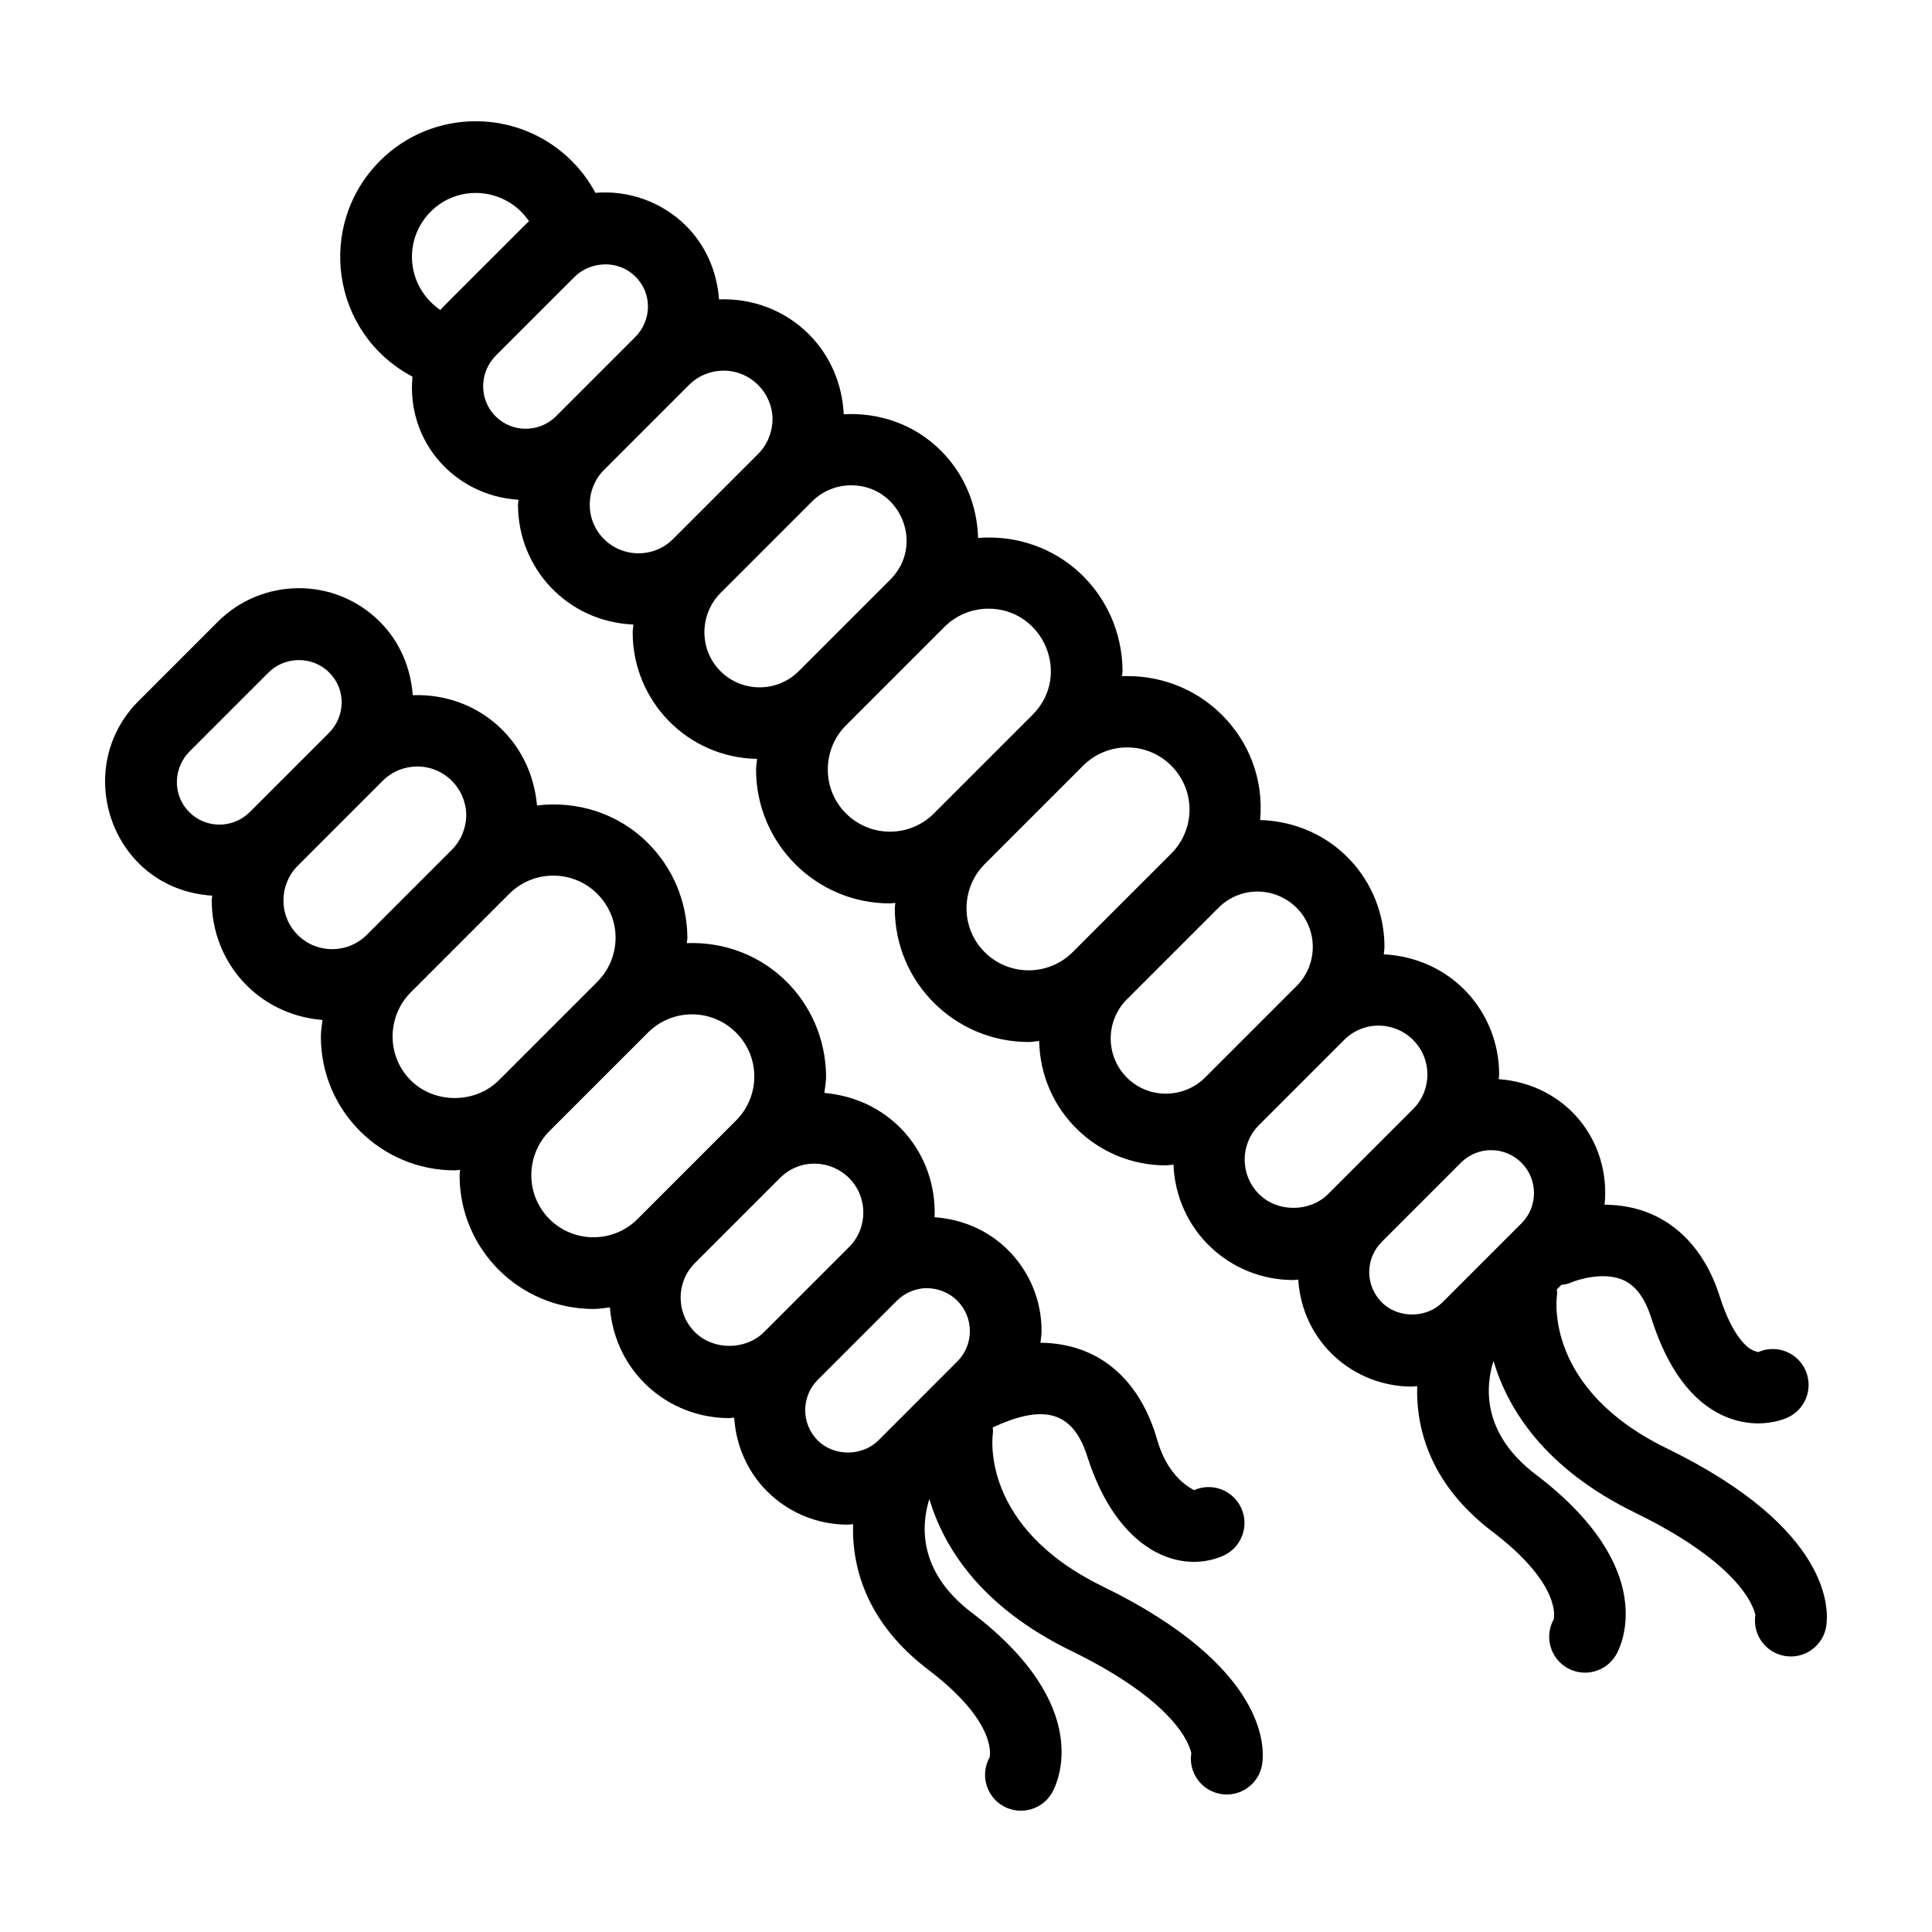
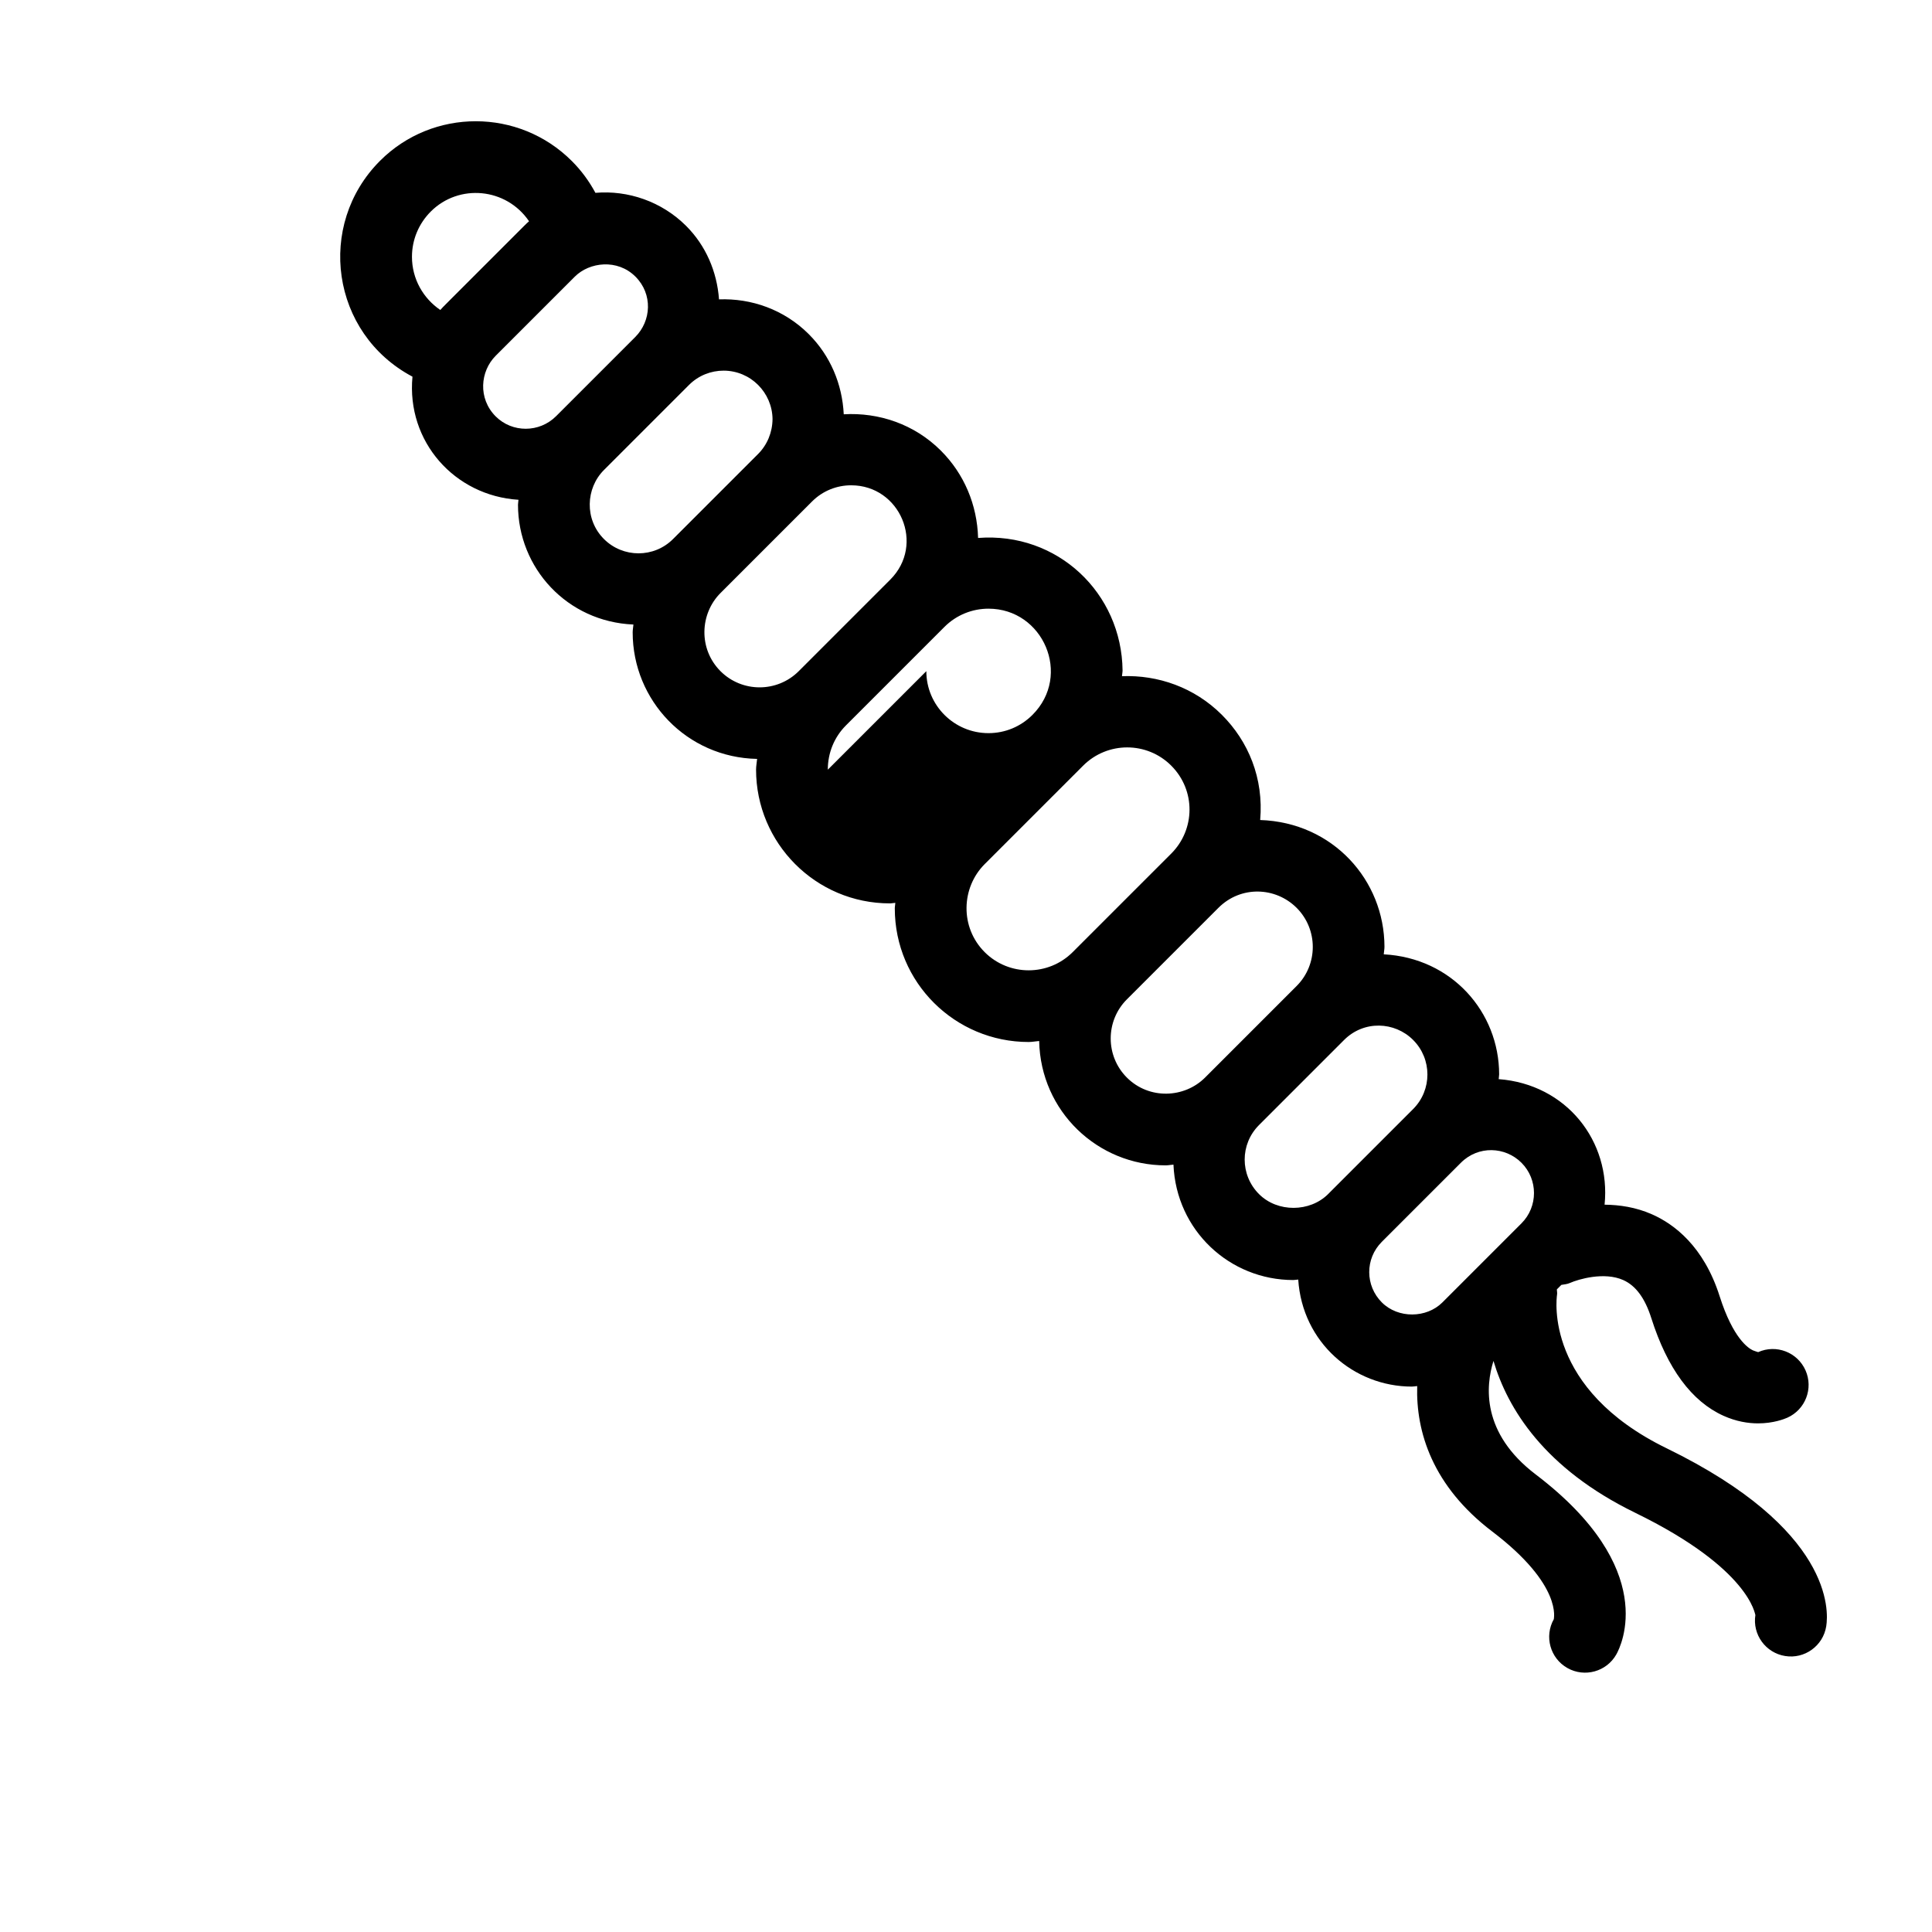
<svg xmlns="http://www.w3.org/2000/svg" fill="#000000" width="800px" height="800px" version="1.1" viewBox="144 144 512 512">
  <g>
-     <path d="m577.34 544.9c30.582 14.902 31.742 27.098 31.852 27.094 0.004 0 0.004 0 0.004-0.008-0.82 5.18 2.711 10.051 7.891 10.875 5.113 0.844 10.051-2.66 10.883-7.887 0.66-4.113 1.707-25.715-42.297-47.164-32.309-15.754-29.223-39.48-29.039-40.719 0.082-0.48-0.051-0.926-0.043-1.398l1.184-1.184c0.77-0.133 1.547-0.184 2.289-0.516 2.219-0.98 9.055-3.023 14.121-0.762 3.312 1.488 5.742 4.781 7.422 10.062 4.262 13.395 10.703 22.113 19.152 25.91 3.371 1.512 6.508 2.004 9.152 2.004 4.047 0 6.938-1.145 7.742-1.5 4.793-2.137 6.957-7.75 4.828-12.551-2.141-4.805-7.75-6.969-12.551-4.828-0.004 0-0.965-0.281-1.379-0.469-1.168-0.523-5.254-3.109-8.824-14.332-4.227-13.289-12.098-19.152-17.949-21.727-4.281-1.887-8.566-2.504-12.547-2.547 1.707-16.809-10.09-31.922-28.062-33.27 0.016-0.43 0.121-0.84 0.121-1.273-0.02-16.465-12.508-30.84-30.582-31.805 0.039-0.676 0.195-1.328 0.191-2.008-0.027-17.637-13.66-32.949-32.938-33.586 0.961-11.066-3.117-20.844-10.145-27.867-7.273-7.273-16.938-10.617-26.48-10.25 0.027-0.512 0.152-0.996 0.156-1.512-0.219-20.477-17.207-36.75-38.289-35.121-0.242-8.766-3.688-16.965-9.836-23.113 0-0.004-0.004-0.004-0.004-0.008-7.062-7.059-16.5-10.188-25.762-9.652-0.398-8.051-3.59-15.562-9.262-21.227v-0.004c-6.539-6.527-15.215-9.543-23.793-9.223-0.543-7.398-3.516-14.27-8.707-19.461-6.481-6.481-15.434-9.512-24.047-8.77-1.648-3.07-3.734-5.918-6.246-8.426-14.031-14.039-36.836-14.062-50.828-0.07-16.996 17.004-13.012 45.75 8.59 57.211-1.625 17.246 11.207 31.57 28.094 32.629-0.02 0.441-0.129 0.863-0.129 1.309 0 16.75 12.984 31.012 30.59 31.75-0.043 0.695-0.199 1.363-0.199 2.07 0 18.062 14.352 33.18 32.977 33.539-0.074 0.953-0.277 1.883-0.277 2.848 0 19.395 15.727 35.441 35.477 35.441h0.004c0.484 0 0.945-0.121 1.426-0.141-0.02 0.492-0.141 0.965-0.141 1.461 0 19.656 15.949 35.414 35.477 35.414 0.934 0 1.852-0.195 2.781-0.266 0.375 18.688 15.559 32.957 33.512 32.957h0.051c0.688 0 1.344-0.156 2.027-0.195 0.734 17.488 14.934 30.586 31.77 30.586 0.441 0 0.859-0.109 1.297-0.125 1.086 16.699 14.746 28.363 30.125 28.363 0.477 0 0.93-0.113 1.402-0.137-0.363 12.168 4.09 26.535 19.887 38.543 18.867 14.348 16.234 23.23 16.32 23.23 0 0 0.004-0.004 0.004-0.008-2.582 4.566-0.977 10.363 3.59 12.949 4.555 2.586 10.367 0.984 12.961-3.582 1.277-2.25 11.512-22.719-21.363-47.719-14.457-10.996-13.254-23.48-11.184-30.078 3.75 12.629 13.418 28.473 37.555 40.238zm-319.17-344.85c7.445-7.434 19.969-6.324 26.031 2.582-0.449 0.398-0.891 0.812-1.316 1.242-22.75 22.773-21.191 21.137-22.199 22.273-4.508-3.066-7.512-8.211-7.512-14.09 0-4.519 1.777-8.785 4.996-12.008zm17.199 38.223 20.957-20.957c3.875-3.875 11.297-4.785 16.082 0 4.641 4.641 4.203 11.738-0.07 16.008l-20.961 20.961c-4.434 4.43-11.613 4.453-16.008 0.07-4.75-4.758-4.121-11.961 0-16.082zm28.688 30.277 22.543-22.543c2.523-2.519 5.84-3.781 9.152-3.781 7.203 0 12.898 5.84 12.977 12.832-0.039 3.535-1.398 6.82-3.824 9.25l-22.547 22.547c-5.051 5.051-13.25 5.039-18.301 0-5.203-5.199-4.852-13.453 0-18.305zm30.887 32.605 24.266-24.266c2.856-2.856 6.606-4.281 10.359-4.281 12.953 0 19.664 15.695 10.359 25l-24.266 24.266c-5.719 5.711-15.008 5.703-20.715 0.004-5.906-5.914-5.481-15.242-0.004-20.723zm28.434 46.816c0-4.465 1.707-8.629 4.805-11.73 12.75-12.75 22.484-22.484 26.113-26.113 3.215-3.211 7.438-4.824 11.66-4.824 14.508 0 22.164 17.645 11.66 28.145l-26.109 26.109c-3.125 3.125-7.258 4.84-11.66 4.84-9.047 0.004-16.469-7.32-16.469-16.426zm41.57 48.355c-6.602-6.609-6.219-17.098 0-23.324l26.109-26.109c6.434-6.422 16.879-6.438 23.324 0 6.555 6.555 6.387 16.938 0 23.324-31.223 31.215 7.254-7.254-26.113 26.109-6.438 6.422-16.887 6.422-23.32 0zm37.684 33.238c-5.711-5.715-5.711-15.004 0-20.719 4.641-4.641 25.281-25.277 24.27-24.266 5.93-5.93 15.141-5.559 20.715 0.004 5.711 5.715 5.711 15.008 0 20.719-5.18 5.18-19.582 19.582-24.262 24.262-5.484 5.484-14.832 5.891-20.723 0zm35.023 30.887c-5.062-5.062-5.082-13.223 0-18.305l22.543-22.543c5.254-5.254 13.398-4.902 18.297-0.004 0 0.004 0.004 0.004 0.004 0.008 5.023 5.012 5.062 13.234 0 18.297-31.551 31.551-18.77 18.773-22.539 22.543-4.82 4.812-13.395 4.918-18.305 0.004zm32.543 28.695c-4.41-4.402-4.492-11.559 0-16.051l20.957-20.957c4.609-4.609 11.75-4.297 16.051 0.004 4.422 4.43 4.422 11.629 0 16.055l-20.957 20.957c-4.199 4.203-11.734 4.32-16.051-0.008z" />
-     <path d="m200.11 382.67c0 16.168 12.086 30.242 29.355 31.633-0.18 1.465-0.43 2.914-0.43 4.414 0 19.664 15.98 35.441 35.477 35.441 0.484 0 0.945-0.121 1.426-0.141-0.02 0.492-0.141 0.965-0.141 1.461 0 19.676 15.969 35.414 35.48 35.414 1.457 0 2.898-0.238 4.348-0.414 1.402 17.262 15.484 29.332 31.629 29.332 0.449 0 0.871-0.109 1.316-0.129 1.078 16.605 14.586 28.367 30.105 28.367 0.477 0 0.926-0.113 1.398-0.137-0.363 12.168 4.09 26.535 19.883 38.543 18.867 14.348 16.234 23.23 16.32 23.23 0 0 0.004-0.004 0.004-0.008-2.582 4.566-0.977 10.363 3.59 12.949 4.555 2.586 10.367 0.984 12.961-3.582 1.277-2.25 11.512-22.719-21.359-47.719-14.453-10.988-13.258-23.477-11.188-30.074 3.766 12.625 13.434 28.465 37.57 40.23 30.578 14.902 31.742 27.098 31.852 27.098 0.004 0 0.004-0.004 0.004-0.008-0.82 5.18 2.711 10.043 7.894 10.871 5.043 0.832 10.039-2.606 10.879-7.891 0.66-4.109 1.699-25.711-42.305-47.156-32.301-15.75-29.223-39.473-29.039-40.719 0.082-0.477-0.051-0.922-0.043-1.395 12.406-5.738 20.945-5.231 25.012 7.598 8.16 25.656 24.82 31.348 36.047 26.414 4.793-2.137 6.957-7.75 4.828-12.551-2.141-4.801-7.742-6.969-12.551-4.828-7.676-4.141-9.52-12.656-10.203-14.801-4.633-14.559-14.977-24.109-30.5-24.273 0.105-1.039 0.301-2.059 0.301-3.121-0.008-8.105-3.164-15.715-8.879-21.43 0-0.004-0.004-0.004-0.004-0.004v-0.004c-5.18-5.18-12-8.148-19.473-8.707 0.645-16.66-11.238-31.32-29.211-32.945 0.188-1.469 0.449-2.918 0.465-4.434-0.215-20.07-16.539-36.035-36.918-35.254 0.027-0.512 0.152-0.992 0.156-1.508-0.102-9.484-3.805-18.363-10.438-25 0-0.004-0.004-0.004-0.004-0.004-8.023-8.023-18.945-11.246-29.414-9.973-1.535-17.602-16-29.852-32.926-29.219-0.543-7.398-3.516-14.27-8.707-19.461-12.035-12.035-31.262-11.699-42.961 0l-20.957 20.961c-18.109 18.082-7.109 49.949 19.477 51.617-0.02 0.445-0.129 0.867-0.129 1.312zm197.6 106.06c4.383 4.371 4.465 11.586 0 16.051l-20.945 20.953c-4.211 4.215-11.746 4.312-16.059 0-4.422-4.43-4.422-11.629 0-16.055l20.953-20.953c2.137-2.137 5.023-3.328 7.926-3.359 3.109 0.031 5.992 1.227 8.121 3.356-0.004 0.004 0.004 0.004 0.004 0.008zm-28.699-14.246-22.555 22.547c-4.801 4.801-13.375 4.914-18.297-0.004-5.047-5.047-5.047-13.258 0-18.301l22.543-22.543c5.281-5.281 13.434-4.871 18.305 0 5.047 5.047 5.047 13.258 0.004 18.301zm-29.965-56.848c6.555 6.555 6.387 16.938 0 23.324-1.004 1.004-27.059 27.059-26.109 26.109-6.434 6.426-16.891 6.426-23.324 0-6.602-6.609-6.219-17.098 0-23.324l26.113-26.109c6.418-6.41 16.859-6.449 23.32 0zm-36.766-36.766c6.641 6.641 6.305 17.023 0.004 23.324l-26.113 26.109c-6.246 6.246-17.07 6.246-23.32 0-6.602-6.613-6.219-17.09 0-23.32 9.438-9.441 16.746-16.75 26.109-26.113 6.449-6.438 16.906-6.418 23.32 0zm-34.715-20.91c-0.039 3.535-1.398 6.82-3.828 9.25-1.734 1.734-23.578 23.582-22.547 22.551-5.051 5.039-13.258 5.043-18.301 0.004-5.176-5.184-4.879-13.43-0.004-18.305l22.547-22.547c2.523-2.519 5.84-3.781 9.152-3.781 7.301-0.004 12.902 5.941 12.98 12.828zm-73.363-16.777 20.957-20.961c4.246-4.246 11.555-4.523 16.078 0 4.641 4.641 4.203 11.742-0.07 16.012l-20.957 20.957c-4.434 4.43-11.613 4.453-16.008 0.07-4.781-4.793-4.086-11.977 0-16.078z" />
+     <path d="m577.34 544.9c30.582 14.902 31.742 27.098 31.852 27.094 0.004 0 0.004 0 0.004-0.008-0.82 5.18 2.711 10.051 7.891 10.875 5.113 0.844 10.051-2.66 10.883-7.887 0.66-4.113 1.707-25.715-42.297-47.164-32.309-15.754-29.223-39.48-29.039-40.719 0.082-0.48-0.051-0.926-0.043-1.398l1.184-1.184c0.77-0.133 1.547-0.184 2.289-0.516 2.219-0.98 9.055-3.023 14.121-0.762 3.312 1.488 5.742 4.781 7.422 10.062 4.262 13.395 10.703 22.113 19.152 25.91 3.371 1.512 6.508 2.004 9.152 2.004 4.047 0 6.938-1.145 7.742-1.5 4.793-2.137 6.957-7.75 4.828-12.551-2.141-4.805-7.75-6.969-12.551-4.828-0.004 0-0.965-0.281-1.379-0.469-1.168-0.523-5.254-3.109-8.824-14.332-4.227-13.289-12.098-19.152-17.949-21.727-4.281-1.887-8.566-2.504-12.547-2.547 1.707-16.809-10.09-31.922-28.062-33.27 0.016-0.43 0.121-0.84 0.121-1.273-0.02-16.465-12.508-30.84-30.582-31.805 0.039-0.676 0.195-1.328 0.191-2.008-0.027-17.637-13.66-32.949-32.938-33.586 0.961-11.066-3.117-20.844-10.145-27.867-7.273-7.273-16.938-10.617-26.48-10.25 0.027-0.512 0.152-0.996 0.156-1.512-0.219-20.477-17.207-36.75-38.289-35.121-0.242-8.766-3.688-16.965-9.836-23.113 0-0.004-0.004-0.004-0.004-0.008-7.062-7.059-16.5-10.188-25.762-9.652-0.398-8.051-3.59-15.562-9.262-21.227v-0.004c-6.539-6.527-15.215-9.543-23.793-9.223-0.543-7.398-3.516-14.27-8.707-19.461-6.481-6.481-15.434-9.512-24.047-8.77-1.648-3.07-3.734-5.918-6.246-8.426-14.031-14.039-36.836-14.062-50.828-0.07-16.996 17.004-13.012 45.75 8.59 57.211-1.625 17.246 11.207 31.57 28.094 32.629-0.02 0.441-0.129 0.863-0.129 1.309 0 16.75 12.984 31.012 30.59 31.75-0.043 0.695-0.199 1.363-0.199 2.07 0 18.062 14.352 33.18 32.977 33.539-0.074 0.953-0.277 1.883-0.277 2.848 0 19.395 15.727 35.441 35.477 35.441h0.004c0.484 0 0.945-0.121 1.426-0.141-0.02 0.492-0.141 0.965-0.141 1.461 0 19.656 15.949 35.414 35.477 35.414 0.934 0 1.852-0.195 2.781-0.266 0.375 18.688 15.559 32.957 33.512 32.957h0.051c0.688 0 1.344-0.156 2.027-0.195 0.734 17.488 14.934 30.586 31.77 30.586 0.441 0 0.859-0.109 1.297-0.125 1.086 16.699 14.746 28.363 30.125 28.363 0.477 0 0.93-0.113 1.402-0.137-0.363 12.168 4.09 26.535 19.887 38.543 18.867 14.348 16.234 23.23 16.32 23.23 0 0 0.004-0.004 0.004-0.008-2.582 4.566-0.977 10.363 3.59 12.949 4.555 2.586 10.367 0.984 12.961-3.582 1.277-2.25 11.512-22.719-21.363-47.719-14.457-10.996-13.254-23.48-11.184-30.078 3.75 12.629 13.418 28.473 37.555 40.238zm-319.17-344.85c7.445-7.434 19.969-6.324 26.031 2.582-0.449 0.398-0.891 0.812-1.316 1.242-22.75 22.773-21.191 21.137-22.199 22.273-4.508-3.066-7.512-8.211-7.512-14.09 0-4.519 1.777-8.785 4.996-12.008zm17.199 38.223 20.957-20.957c3.875-3.875 11.297-4.785 16.082 0 4.641 4.641 4.203 11.738-0.07 16.008l-20.961 20.961c-4.434 4.43-11.613 4.453-16.008 0.07-4.75-4.758-4.121-11.961 0-16.082zm28.688 30.277 22.543-22.543c2.523-2.519 5.84-3.781 9.152-3.781 7.203 0 12.898 5.84 12.977 12.832-0.039 3.535-1.398 6.82-3.824 9.25l-22.547 22.547c-5.051 5.051-13.25 5.039-18.301 0-5.203-5.199-4.852-13.453 0-18.305zm30.887 32.605 24.266-24.266c2.856-2.856 6.606-4.281 10.359-4.281 12.953 0 19.664 15.695 10.359 25l-24.266 24.266c-5.719 5.711-15.008 5.703-20.715 0.004-5.906-5.914-5.481-15.242-0.004-20.723zm28.434 46.816c0-4.465 1.707-8.629 4.805-11.73 12.75-12.75 22.484-22.484 26.113-26.113 3.215-3.211 7.438-4.824 11.66-4.824 14.508 0 22.164 17.645 11.66 28.145c-3.125 3.125-7.258 4.84-11.66 4.84-9.047 0.004-16.469-7.32-16.469-16.426zm41.57 48.355c-6.602-6.609-6.219-17.098 0-23.324l26.109-26.109c6.434-6.422 16.879-6.438 23.324 0 6.555 6.555 6.387 16.938 0 23.324-31.223 31.215 7.254-7.254-26.113 26.109-6.438 6.422-16.887 6.422-23.32 0zm37.684 33.238c-5.711-5.715-5.711-15.004 0-20.719 4.641-4.641 25.281-25.277 24.27-24.266 5.93-5.93 15.141-5.559 20.715 0.004 5.711 5.715 5.711 15.008 0 20.719-5.18 5.18-19.582 19.582-24.262 24.262-5.484 5.484-14.832 5.891-20.723 0zm35.023 30.887c-5.062-5.062-5.082-13.223 0-18.305l22.543-22.543c5.254-5.254 13.398-4.902 18.297-0.004 0 0.004 0.004 0.004 0.004 0.008 5.023 5.012 5.062 13.234 0 18.297-31.551 31.551-18.77 18.773-22.539 22.543-4.82 4.812-13.395 4.918-18.305 0.004zm32.543 28.695c-4.41-4.402-4.492-11.559 0-16.051l20.957-20.957c4.609-4.609 11.75-4.297 16.051 0.004 4.422 4.43 4.422 11.629 0 16.055l-20.957 20.957c-4.199 4.203-11.734 4.32-16.051-0.008z" />
  </g>
</svg>